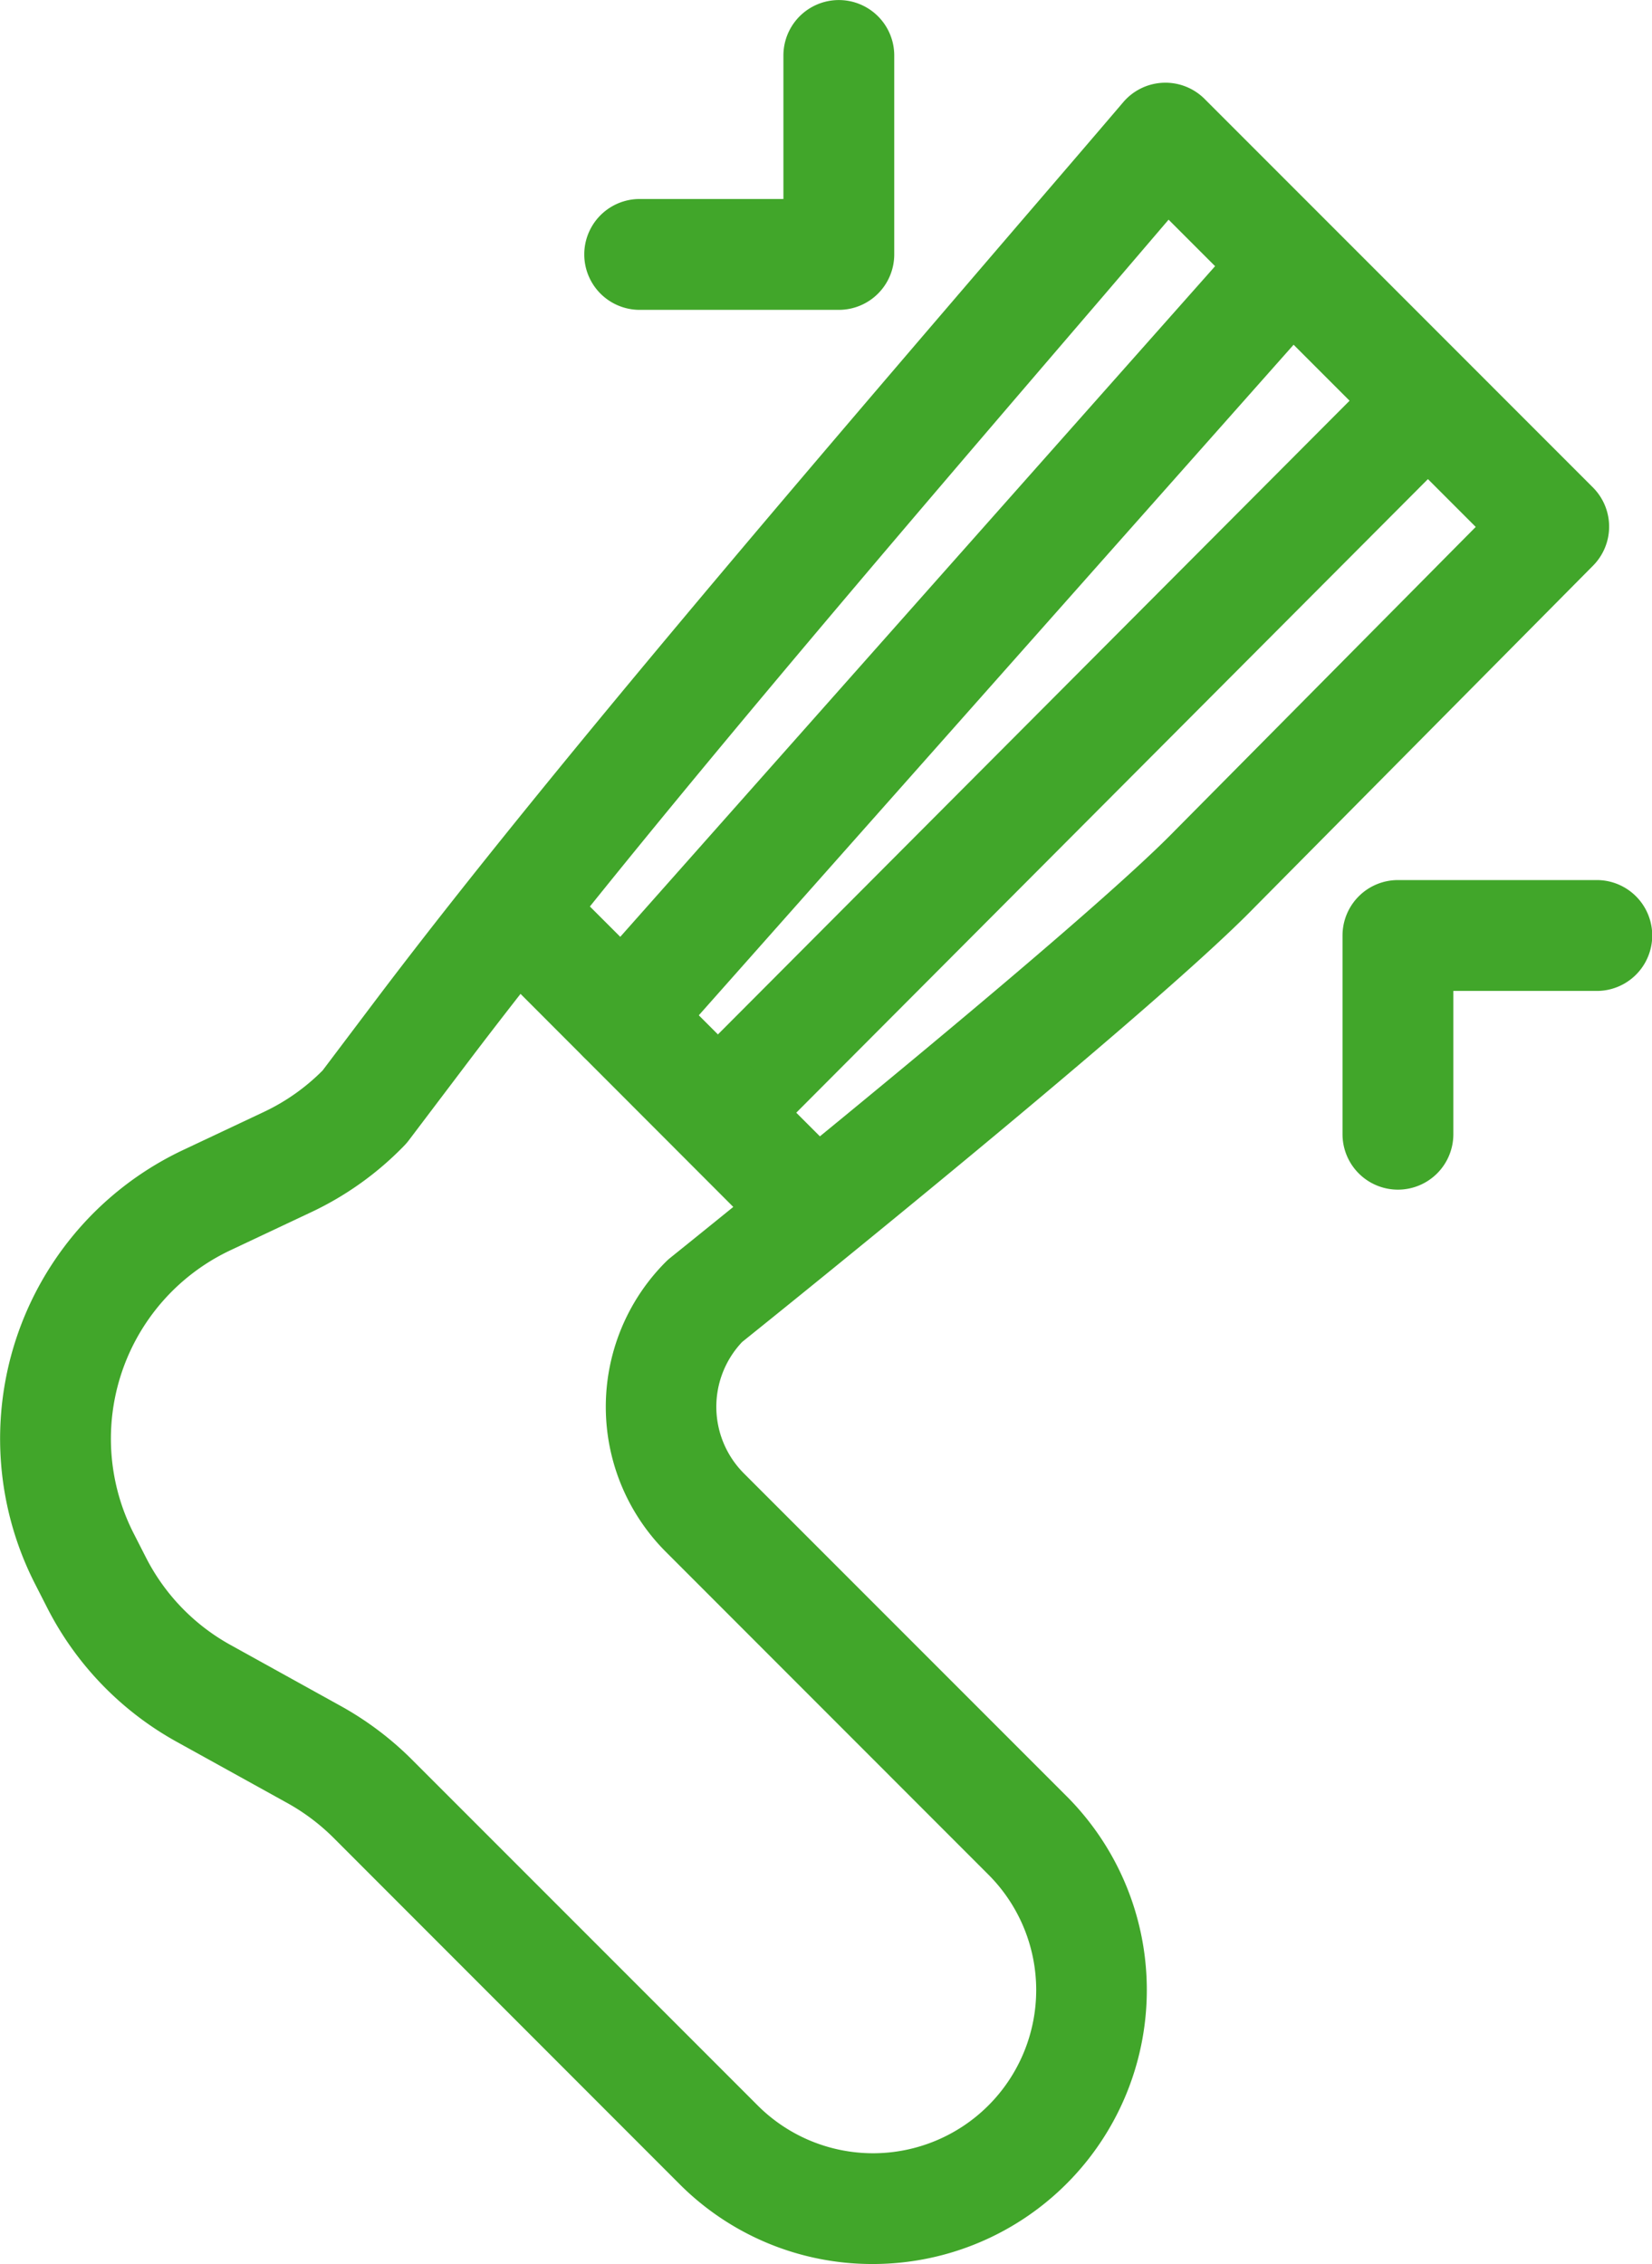
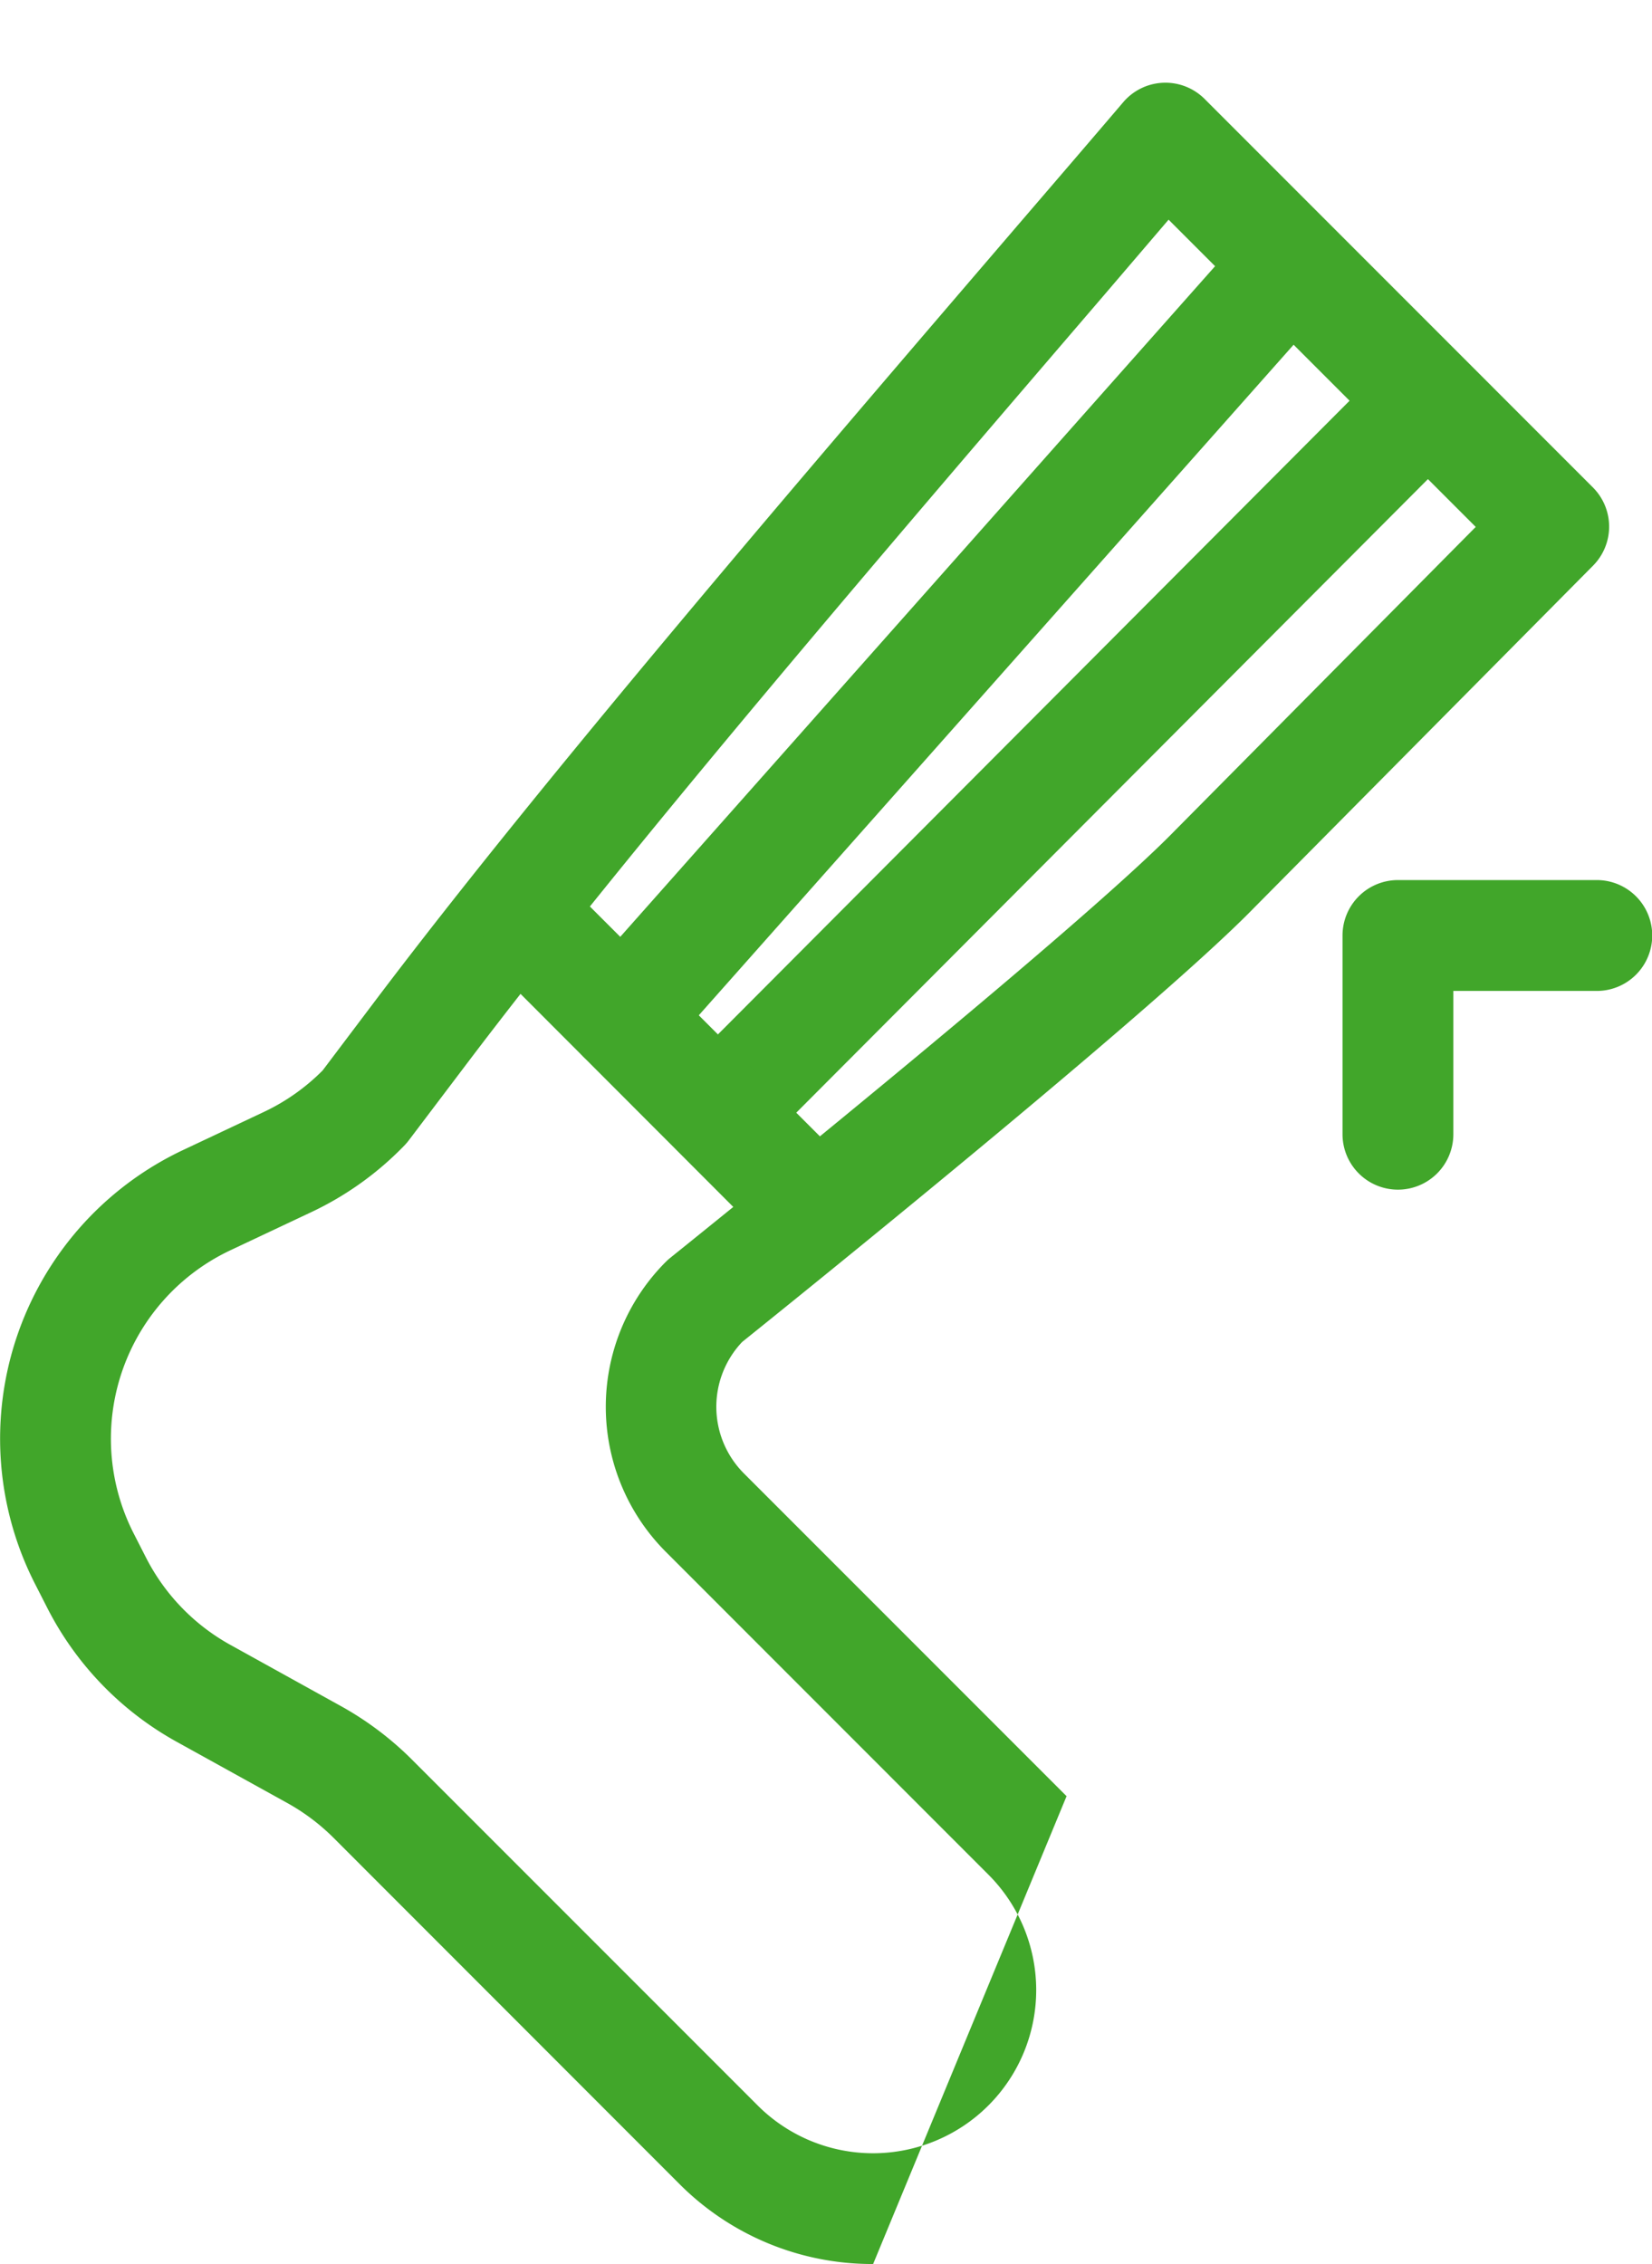
<svg xmlns="http://www.w3.org/2000/svg" width="29.813" height="40.844" viewBox="0 0 29.813 40.844">
  <g transform="translate(-606.394 -1561.161)">
    <g transform="translate(606.742 1563)">
      <g transform="translate(0.653 0.653)">
-         <path d="M15.409,39.005a4.912,4.912,0,0,1-3.5-1.448L5.673,31.318a3.778,3.778,0,0,0-.839-.631l-1.988-1.1A5.739,5.739,0,0,1,.51,27.178l-.223-.437A5.758,5.758,0,0,1,2.952,18.91l1.462-.689a3.743,3.743,0,0,0,1.06-.748l.945-1.252c3.031-4.016,7.8-9.567,11.627-14.028.667-.776,1.3-1.512,1.878-2.19a1,1,0,0,1,1.467-.057L28.4,6.956a1,1,0,0,1,0,1.411l-6.116,6.171c-1.816,1.866-8.546,7.277-9.239,7.833a1.7,1.7,0,0,0,.034,2.373l5.821,5.821a4.944,4.944,0,0,1-3.5,8.44ZM20.741,2.124,19.564,3.5c-3.811,4.44-8.555,9.965-11.548,13.93l-.984,1.3a1,1,0,0,1-.079.093A5.738,5.738,0,0,1,5.267,20.03l-1.462.689A3.758,3.758,0,0,0,2.067,25.83l.223.437a3.744,3.744,0,0,0,1.524,1.571l1.987,1.1a5.78,5.78,0,0,1,1.284.966l6.24,6.24a2.944,2.944,0,1,0,4.165-4.163L11.67,26.159a3.7,3.7,0,0,1,0-5.236,1,1,0,0,1,.082-.073c.073-.059,7.326-5.876,9.107-7.709l.007-.007,5.418-5.467Z" transform="translate(-0.653 -0.653)" fill="#41a62a" />
+         <path d="M15.409,39.005a4.912,4.912,0,0,1-3.5-1.448L5.673,31.318a3.778,3.778,0,0,0-.839-.631l-1.988-1.1A5.739,5.739,0,0,1,.51,27.178l-.223-.437A5.758,5.758,0,0,1,2.952,18.91l1.462-.689a3.743,3.743,0,0,0,1.06-.748l.945-1.252c3.031-4.016,7.8-9.567,11.627-14.028.667-.776,1.3-1.512,1.878-2.19a1,1,0,0,1,1.467-.057L28.4,6.956a1,1,0,0,1,0,1.411l-6.116,6.171c-1.816,1.866-8.546,7.277-9.239,7.833a1.7,1.7,0,0,0,.034,2.373l5.821,5.821ZM20.741,2.124,19.564,3.5c-3.811,4.44-8.555,9.965-11.548,13.93l-.984,1.3a1,1,0,0,1-.079.093A5.738,5.738,0,0,1,5.267,20.03l-1.462.689A3.758,3.758,0,0,0,2.067,25.83l.223.437a3.744,3.744,0,0,0,1.524,1.571l1.987,1.1a5.78,5.78,0,0,1,1.284.966l6.24,6.24a2.944,2.944,0,1,0,4.165-4.163L11.67,26.159a3.7,3.7,0,0,1,0-5.236,1,1,0,0,1,.082-.073c.073-.059,7.326-5.876,9.107-7.709l.007-.007,5.418-5.467Z" transform="translate(-0.653 -0.653)" fill="#41a62a" />
        <path d="M0,13.483a1,1,0,0,1-.706-.292,1,1,0,0,1,0-1.414L11.741-.706a1,1,0,0,1,1.414,0,1,1,0,0,1,0,1.414L.708,13.189A1,1,0,0,1,0,13.483Z" transform="translate(12.165 4.89)" fill="#41a62a" />
        <path d="M0,14.507a1,1,0,0,1-.663-.252,1,1,0,0,1-.084-1.412L11.237-.664a1,1,0,0,1,1.412-.084A1,1,0,0,1,12.733.664L.748,14.171A1,1,0,0,1,0,14.507Z" transform="translate(10.236 2.359)" fill="#41a62a" />
        <path d="M4.812,5.812A1,1,0,0,1,4.1,5.519L-.707.707a1,1,0,0,1,0-1.414,1,1,0,0,1,1.414,0L5.519,4.1a1,1,0,0,1-.707,1.707Z" transform="translate(8.724 14.355)" fill="#41a62a" />
        <path d="M22.8,18a1,1,0,0,1-1-1V13.415a1,1,0,0,1,1-1h3.589a1,1,0,0,1,0,2H23.8V17A1,1,0,0,1,22.8,18Z" transform="translate(1.427 0.97)" fill="#41a62a" />
-         <path d="M14.3,5.727H10.706a1,1,0,0,1,0-2H13.3V1.138a1,1,0,1,1,2,0V4.727A1,1,0,0,1,14.3,5.727Z" transform="translate(-0.163 -2.629)" fill="#41a62a" />
      </g>
    </g>
  </g>
</svg>